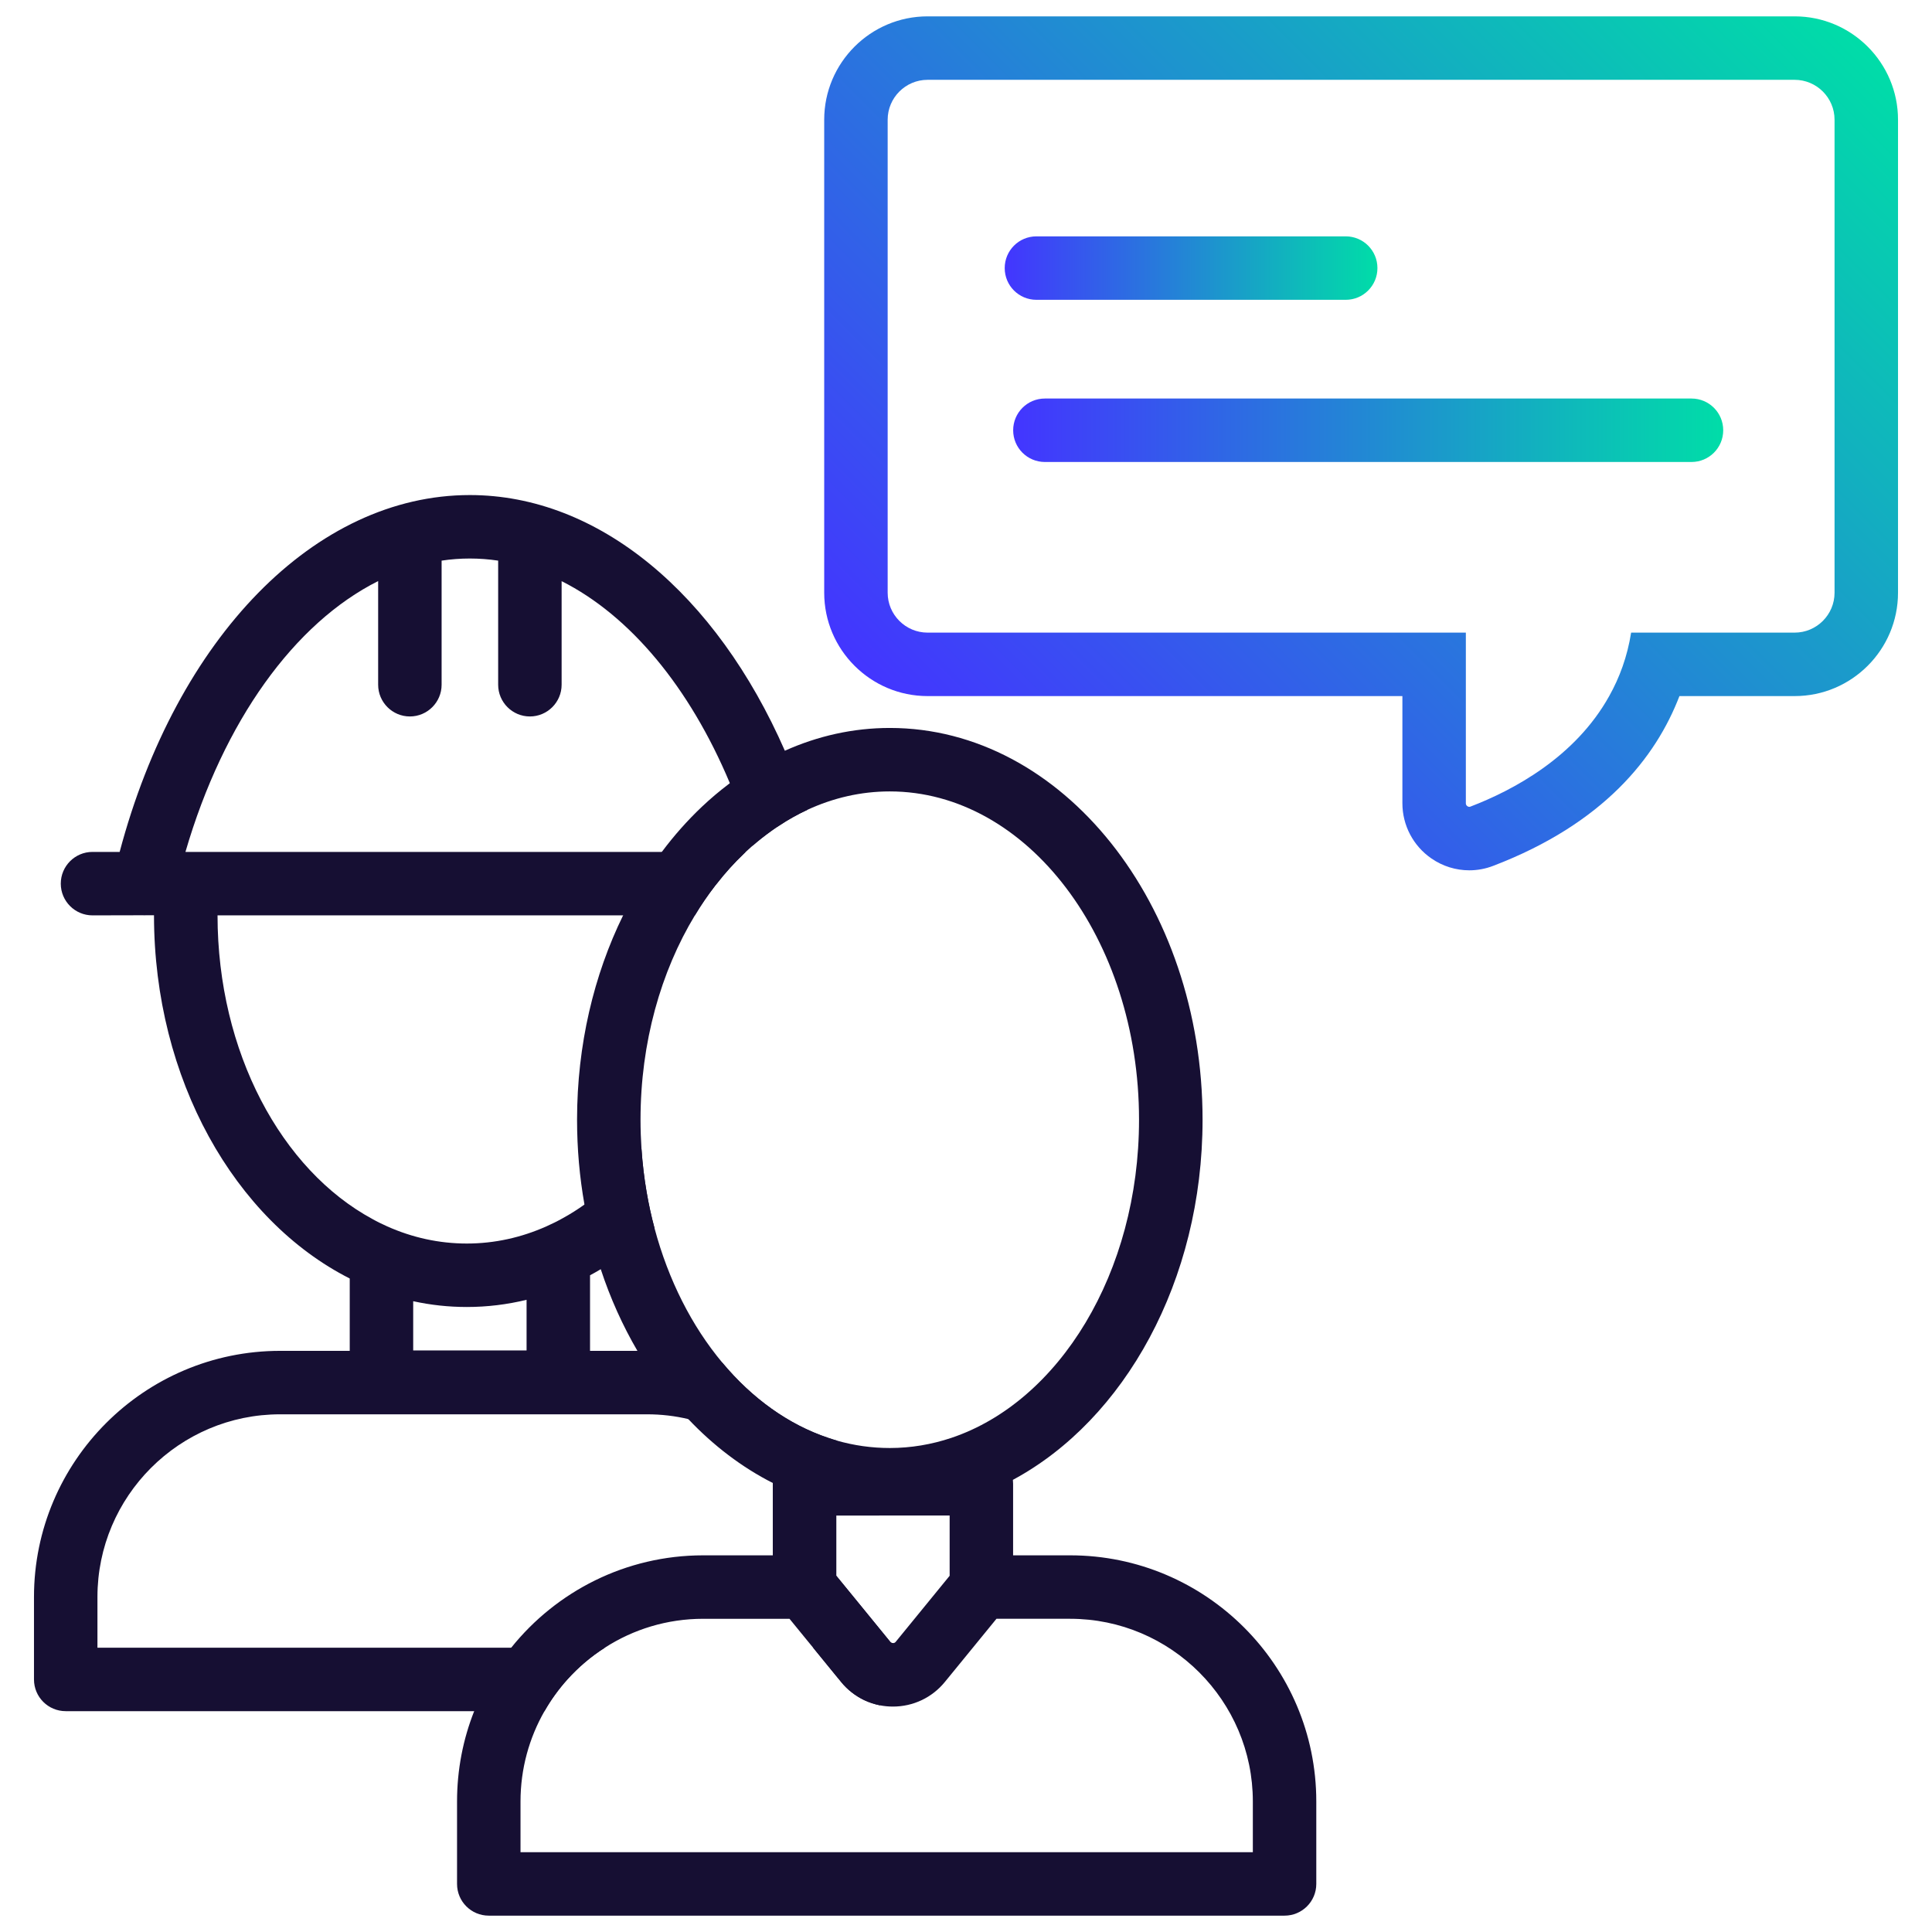
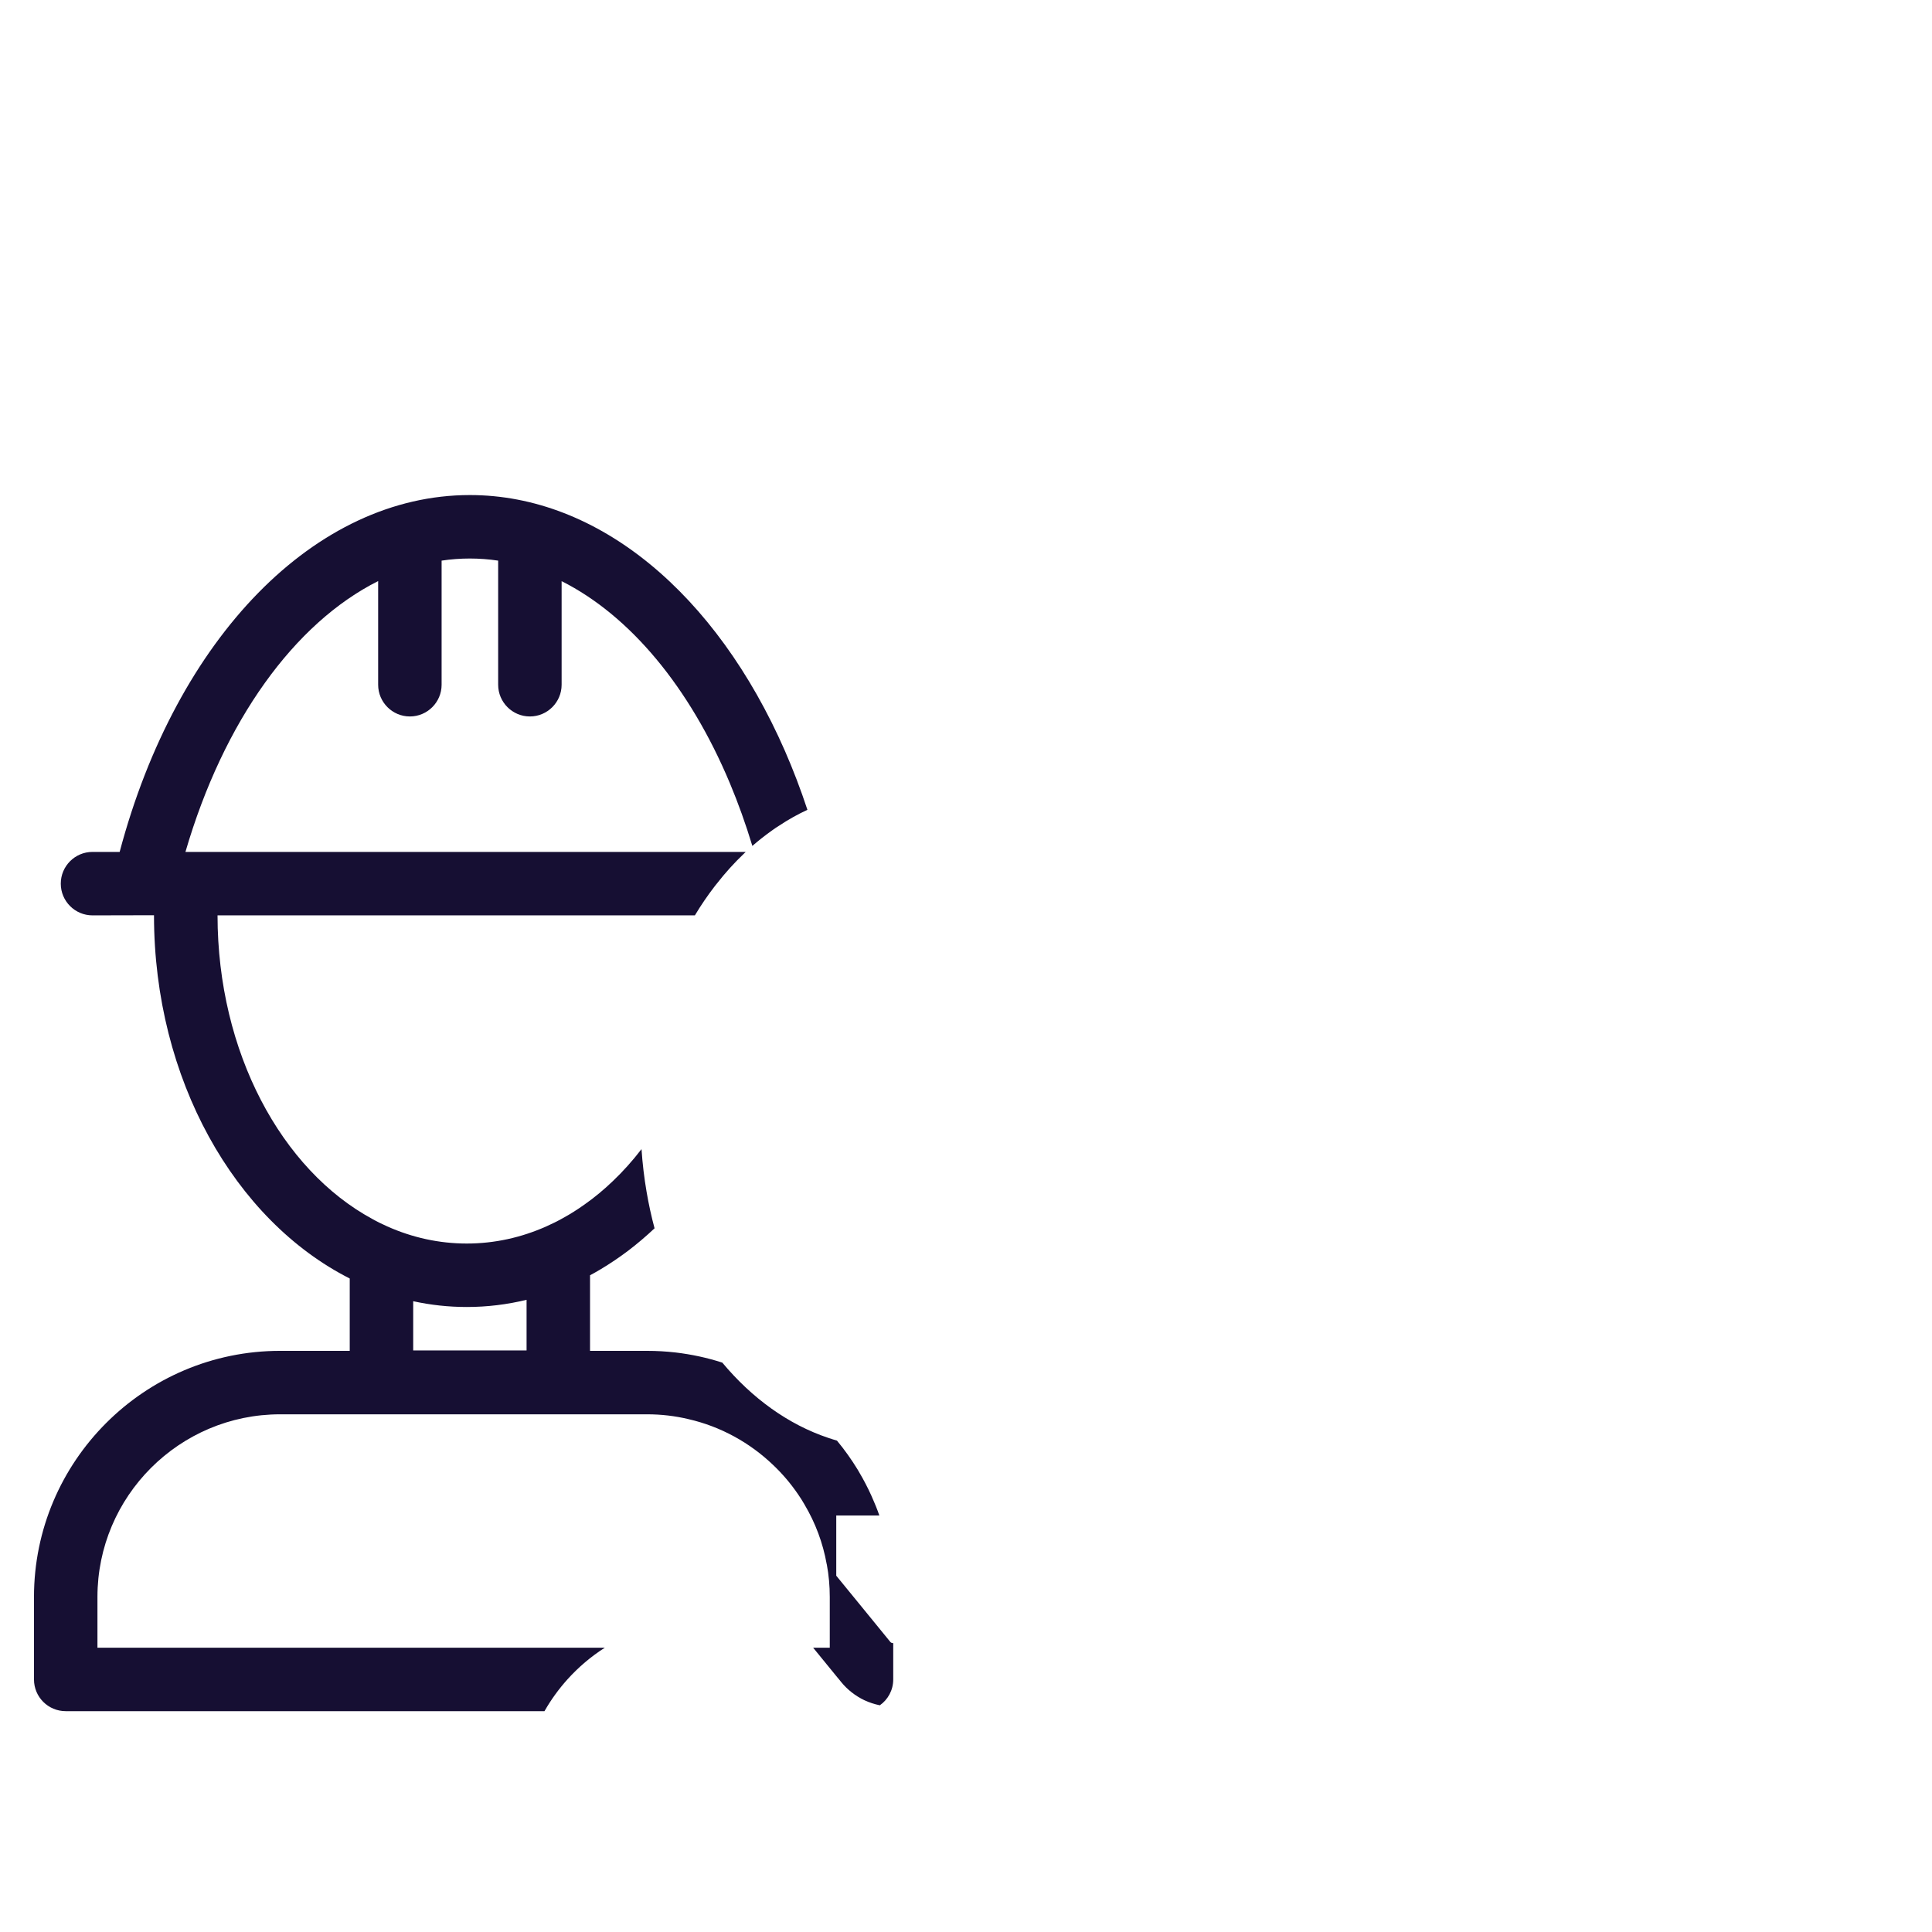
<svg xmlns="http://www.w3.org/2000/svg" xmlns:xlink="http://www.w3.org/1999/xlink" id="Solution" viewBox="0 0 274 274">
  <defs>
    <style> .cls-1 { fill: #160f33; } .cls-2 { fill: url(#Dégradé_methodo-3); } .cls-3 { fill: url(#Dégradé_methodo-2); } .cls-4 { fill: url(#Dégradé_methodo); } </style>
    <linearGradient id="Dégradé_methodo" data-name="Dégradé methodo" x1="135.16" y1="108.39" x2="250.91" y2="-7.35" gradientUnits="userSpaceOnUse">
      <stop offset="0" stop-color="#4335ff" />
      <stop offset="1" stop-color="#00dda8" />
    </linearGradient>
    <linearGradient id="Dégradé_methodo-2" data-name="Dégradé methodo" x1="142.49" y1="38.02" x2="195.35" y2="38.02" xlink:href="#Dégradé_methodo" />
    <linearGradient id="Dégradé_methodo-3" data-name="Dégradé methodo" x1="143.69" y1="61.02" x2="244.39" y2="61.02" xlink:href="#Dégradé_methodo" />
  </defs>
-   <path class="cls-4" d="M254.52,2.32h-122.97c-8.08,0-14.66,6.58-14.66,14.66V84.06c0,8.08,6.58,14.66,14.66,14.66h67.34v15.2c0,3.13,1.54,6.06,4.12,7.83,1.6,1.11,3.48,1.68,5.37,1.68,1.14,0,2.29-.21,3.38-.63,15.7-6,23.09-15.4,26.42-24.08h16.34c8.09,0,14.66-6.58,14.66-14.66V16.98c0-8.08-6.57-14.66-14.66-14.66Zm5.66,81.74c0,3.12-2.54,5.66-5.66,5.66h-23.19c-.54,3.4-1.64,6.38-3.11,9-4.84,8.7-13.67,13.37-19.67,15.67-.07,.03-.23,.09-.44-.05-.22-.15-.22-.36-.22-.42v-24.2h-76.34c-3.12,0-5.66-2.54-5.66-5.66V16.98c0-3.12,2.54-5.66,5.66-5.66h122.97c3.12,0,5.66,2.54,5.66,5.66V84.06Z" />
  <g>
    <path class="cls-1" d="M126.64,233.03c-.23,0-.35-.14-.38-.18l-4.08-5-3.58-4.38v-8.54h6.11c-.07-.21-.14-.41-.22-.62-.18-.47-.36-.93-.56-1.38-.47-1.14-1.02-2.25-1.61-3.32-.22-.4-.45-.79-.68-1.18-.88-1.44-1.86-2.82-2.94-4.12h0c-.4-.12-.81-.24-1.21-.38-5.69-1.9-10.84-5.63-15.05-10.68-2.13-.69-4.35-1.17-6.64-1.44-1.32-.15-2.67-.23-4.03-.23h-8.09v-10.72c.51-.27,1.02-.56,1.52-.86,1.32-.79,2.61-1.66,3.86-2.6,1.3-.99,2.56-2.06,3.77-3.2-.45-1.68-.83-3.41-1.13-5.17-.34-1.98-.58-4-.72-6.06-1.26,1.64-2.62,3.16-4.06,4.53-1.28,1.23-2.62,2.34-4.03,3.33-.98,.7-1.99,1.34-3.03,1.91-.78,.44-1.57,.83-2.38,1.19-3.55,1.58-7.34,2.43-11.28,2.43s-7.74-.85-11.28-2.43c-.71-.32-1.42-.66-2.11-1.05h0c-12.87-6.96-21.95-23.64-21.96-43.06H98.55c.88-1.47,1.84-2.87,2.86-4.19,.08-.11,.16-.21,.25-.31h0c1.19-1.53,2.47-2.94,3.81-4.22,.1-.09,.2-.19,.29-.28H26.3c5.42-18.6,15.48-32.47,27.33-38.41v14.7c0,2.48,2.02,4.5,4.5,4.5s4.5-2.02,4.5-4.5v-17.6c1.32-.2,2.66-.3,4-.3s2.69,.1,4.02,.3v17.6c0,2.48,2.02,4.5,4.5,4.5s4.5-2.02,4.5-4.5v-14.69c9.66,4.86,18.13,14.99,23.86,28.65,1.18,2.82,2.25,5.79,3.19,8.9,.91-.79,1.84-1.52,2.8-2.2,.33-.24,.67-.47,1.01-.68,1.29-.86,2.62-1.6,4-2.24-.96-2.91-2.03-5.7-3.2-8.38-9.75-22.26-26.43-36.26-44.68-36.26-21.93,0-41.58,20.18-49.66,50.61h-3.85c-2.49,0-4.5,2.02-4.5,4.5s2.01,4.5,4.5,4.5l8.72-.02v.02c.01,23.28,11.5,43.26,27.76,51.5v10.26h-9.87c-19.25,0-34.91,15.66-34.91,34.91v11.69c0,2.49,2.01,4.5,4.5,4.5H77.22c.92-1.62,2.02-3.13,3.25-4.5,1.56-1.73,3.34-3.25,5.31-4.5H13.82v-7.19c0-14.28,11.62-25.91,25.91-25.91h52.04c2.01,0,3.97,.23,5.85,.68,4.6,1.05,8.73,3.35,12.03,6.51,1.32,1.25,2.5,2.64,3.53,4.15,.33,.48,.64,.96,.92,1.46,1.53,2.58,2.61,5.43,3.15,8.48,0,0,0,.01,.01,.01,.28,1.5,.42,3.04,.42,4.62v7.19h-2.36l3.28,4.02,.19,.23,.21,.25,.29,.36c.9,1.11,2.03,1.98,3.28,2.58,.7,.33,1.44,.57,2.21,.73,1.15-.81,1.9-2.15,1.9-3.67v-5.15h-.04Zm-51.96-41.51h-16.08v-6.98c2.47,.54,5.01,.82,7.6,.82,2.9,0,5.73-.35,8.48-1.02v7.18Z" />
-     <path class="cls-1" d="M20.31,129.82c.06,.01,.11,.01,.17,.01s.13,0,.19-.01h-.36Z" />
  </g>
-   <path class="cls-1" d="M151.77,220.58h-8.09v-10.15c0-.19-.01-.37-.03-.55,.01-.01,.02-.01,.03-.02,15.79-8.51,26.87-28.2,26.87-51.06,0-30.63-19.9-55.56-44.35-55.56-5.22,0-10.23,1.14-14.89,3.23-1.37,.6-2.7,1.29-4,2.07-.04,.02-.08,.04-.12,.07-1.26,.75-2.49,1.57-3.68,2.46-.06,.05-.12,.1-.18,.14-1.31,.99-2.56,2.05-3.77,3.19-2.05,1.94-3.96,4.09-5.7,6.42-1.08,1.43-2.09,2.92-3.04,4.49h0c-.87,1.45-1.7,2.96-2.45,4.51-4.14,8.44-6.53,18.37-6.53,28.98,0,4.13,.36,8.15,1.05,12.03,.28,1.6,.62,3.18,1.01,4.72,.38,1.51,.82,3,1.3,4.45,1.36,4.14,3.12,8.02,5.2,11.58,.93,1.58,1.92,3.1,2.97,4.54,1.32,1.82,2.74,3.54,4.25,5.14,3.56,3.76,7.6,6.84,11.98,9.06v10.26h-9.87c-11,0-20.83,5.12-27.23,13.1-1.14,1.41-2.17,2.92-3.08,4.5-.82,1.44-1.55,2.94-2.17,4.5-1.57,3.96-2.43,8.29-2.43,12.81v11.69c0,2.49,2.01,4.5,4.5,4.5h112.86c2.48,0,4.5-2.01,4.5-4.5v-11.69c0-19.25-15.66-34.91-34.91-34.91Zm-49.33-27.33c-4.31-5.15-7.64-11.68-9.61-19.05-.45-1.68-.83-3.41-1.13-5.17-.34-1.98-.58-4-.72-6.06-.09-1.37-.14-2.77-.14-4.17,0-10.94,2.89-21.02,7.71-28.98,.88-1.47,1.84-2.87,2.86-4.19,.08-.11,.16-.21,.25-.31h0c1.19-1.53,2.47-2.94,3.81-4.22,.1-.09,.2-.19,.29-.28,.31-.29,.63-.57,.94-.85,.91-.79,1.84-1.52,2.8-2.2,.33-.24,.67-.47,1.01-.68,1.29-.86,2.62-1.6,4-2.24h0c3.66-1.69,7.59-2.61,11.68-2.61,19.49,0,35.35,20.89,35.35,46.56,0,21.72-11.35,40.01-26.64,45.13-2.79,.93-5.71,1.43-8.71,1.43-2.57,0-5.08-.36-7.5-1.05h0c-.4-.12-.81-.24-1.21-.38-5.69-1.9-10.84-5.63-15.05-10.68Zm32.24,21.68v8.55l-7.65,9.37c-.09,.11-.21,.17-.35,.18h-.04c-.23,0-.35-.14-.38-.18l-4.08-5-3.58-4.38v-8.54h16.08Zm43,47.75H73.82v-7.19c0-4.66,1.24-9.03,3.4-12.81,.92-1.62,2.02-3.13,3.25-4.5,1.56-1.73,3.34-3.25,5.31-4.5,4.03-2.6,8.82-4.1,13.95-4.1h12.24l2.13,2.61,1.22,1.49,3.28,4.02,.19,.23,.21,.25,.29,.36c.9,1.11,2.03,1.98,3.28,2.58,.7,.33,1.44,.57,2.21,.73,.6,.12,1.23,.18,1.86,.18,2.87,0,5.55-1.27,7.36-3.49l.5-.61,.18-.22,4.5-5.51,2.14-2.62h10.45c14.28,0,25.91,11.63,25.91,25.91v7.19Z" />
  <g>
-     <path class="cls-3" d="M146.99,42.52h43.86c2.49,0,4.5-2.01,4.5-4.5s-2.01-4.5-4.5-4.5h-43.86c-2.49,0-4.5,2.01-4.5,4.5s2.01,4.5,4.5,4.5Z" />
-     <path class="cls-2" d="M239.89,56.52h-91.7c-2.49,0-4.5,2.01-4.5,4.5s2.01,4.5,4.5,4.5h91.7c2.49,0,4.5-2.01,4.5-4.5s-2.01-4.5-4.5-4.5Z" />
-   </g>
+     </g>
</svg>